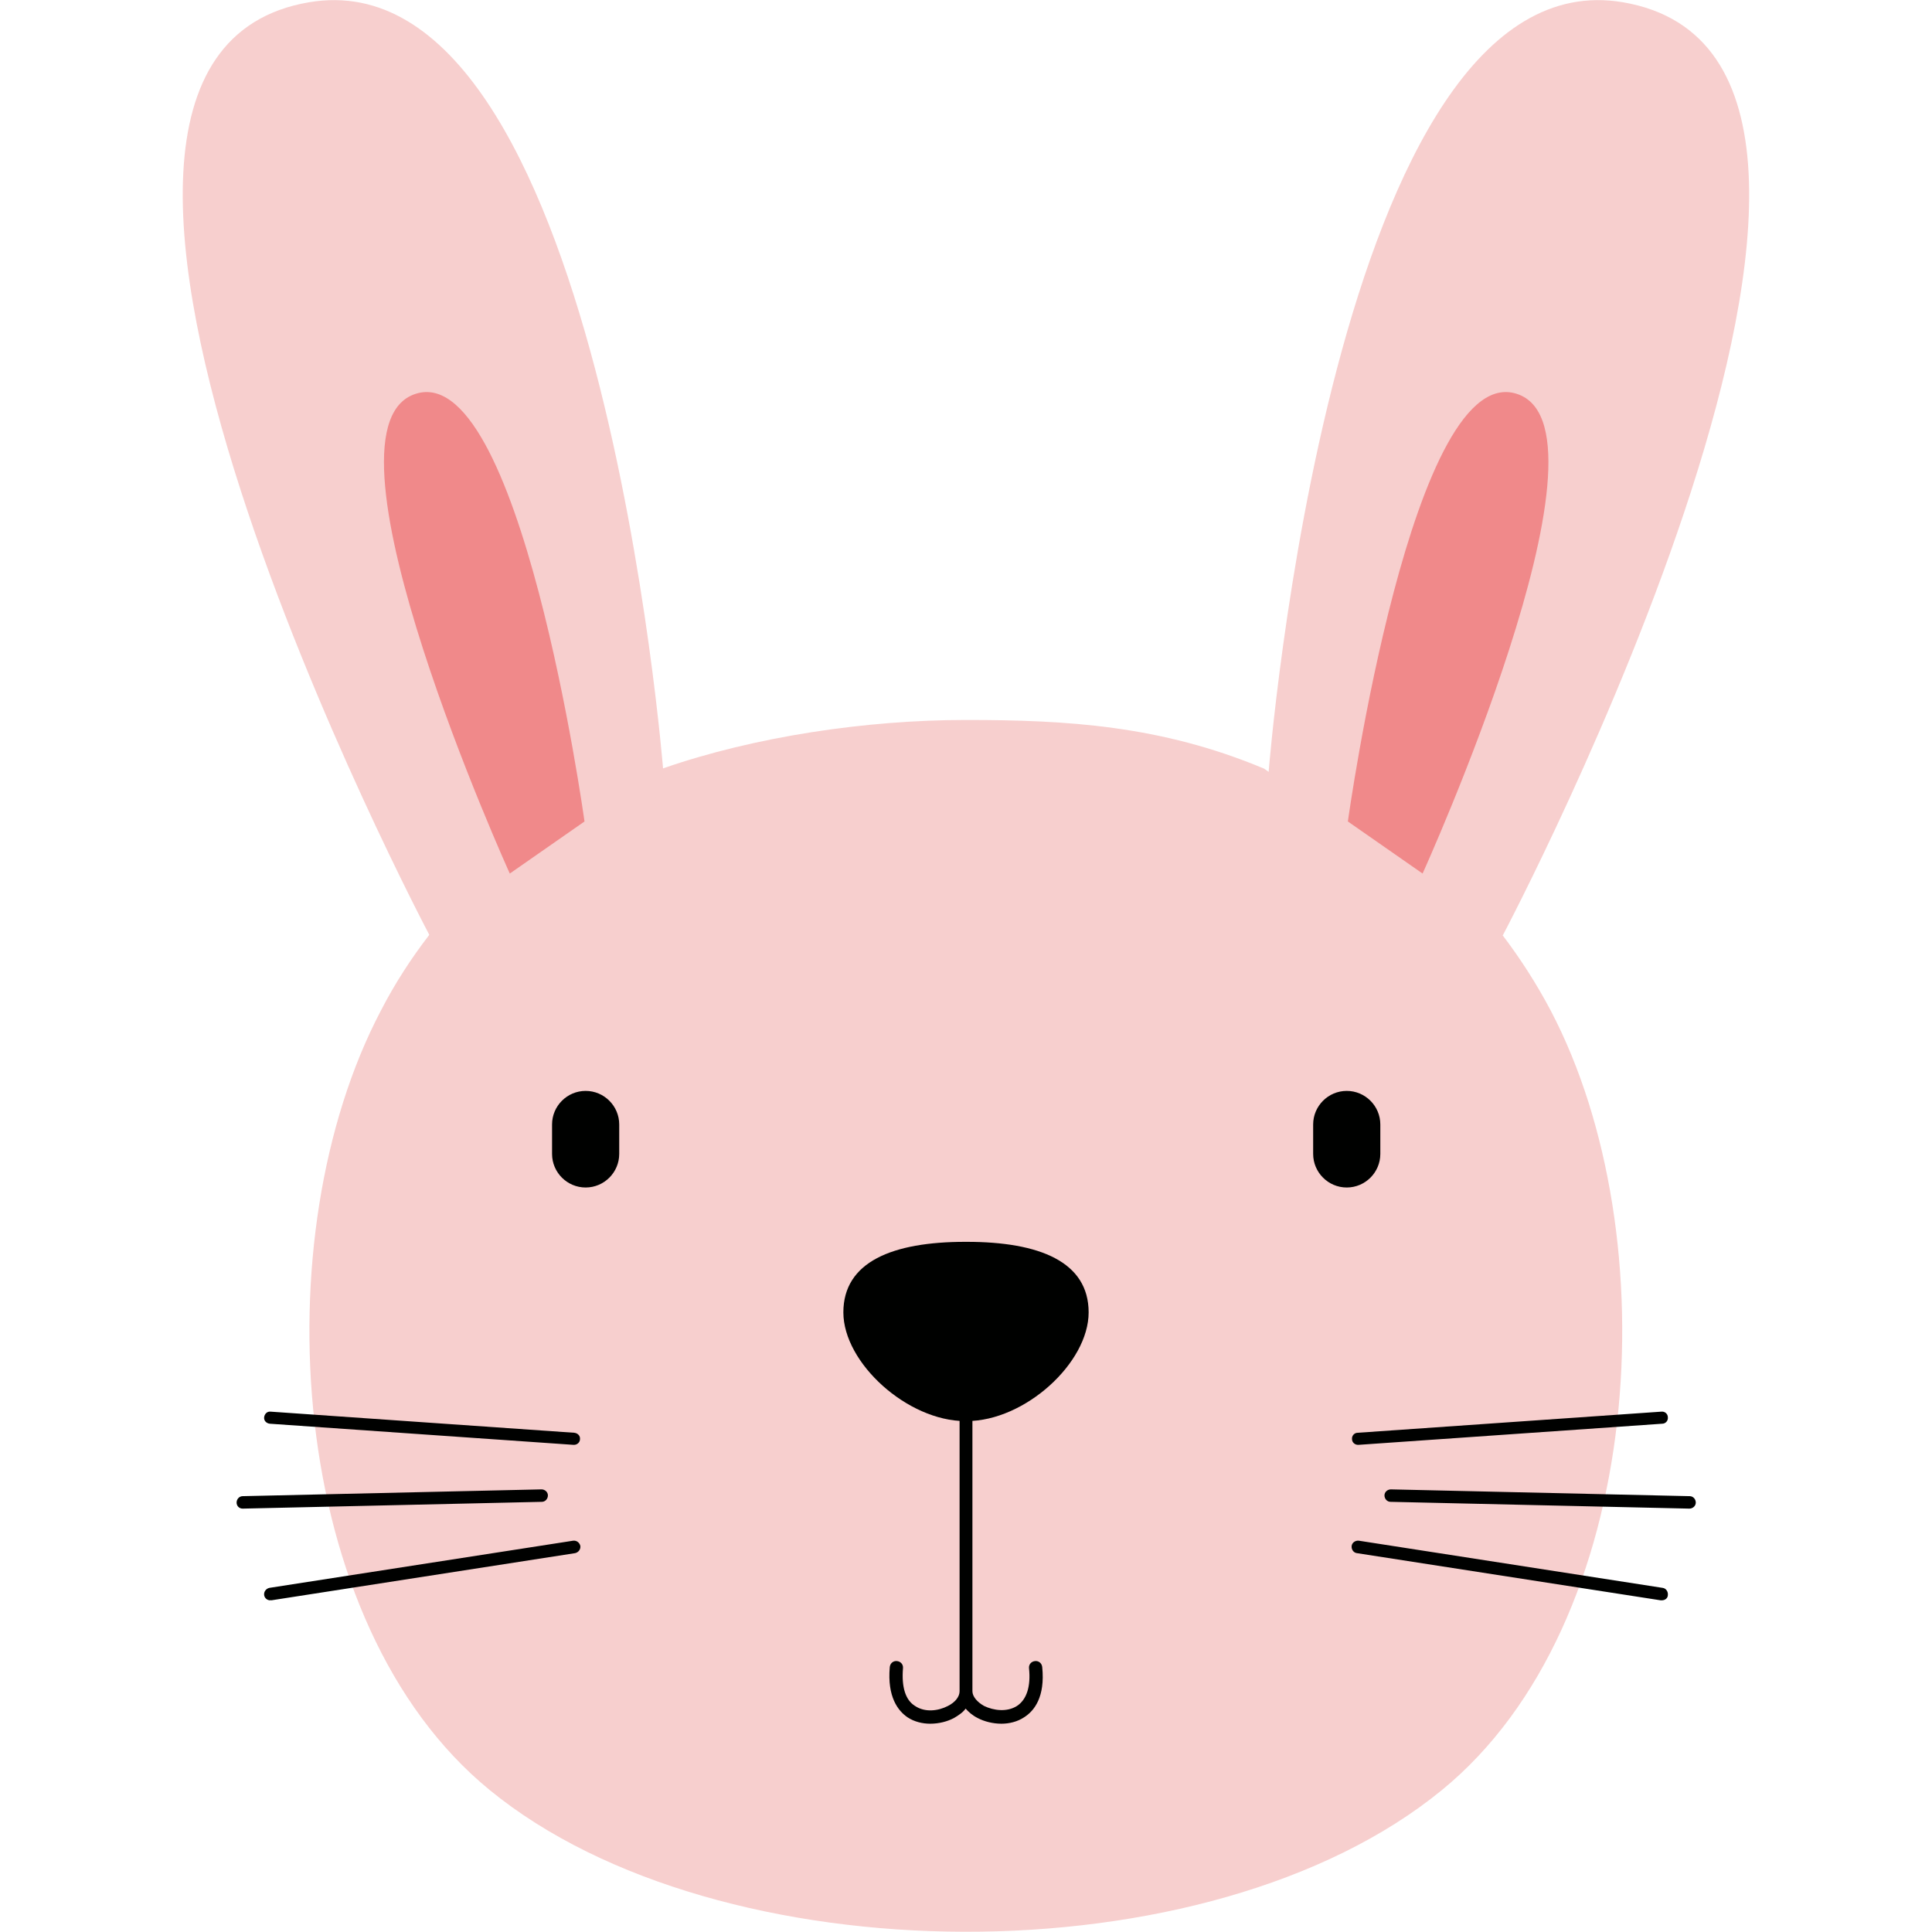
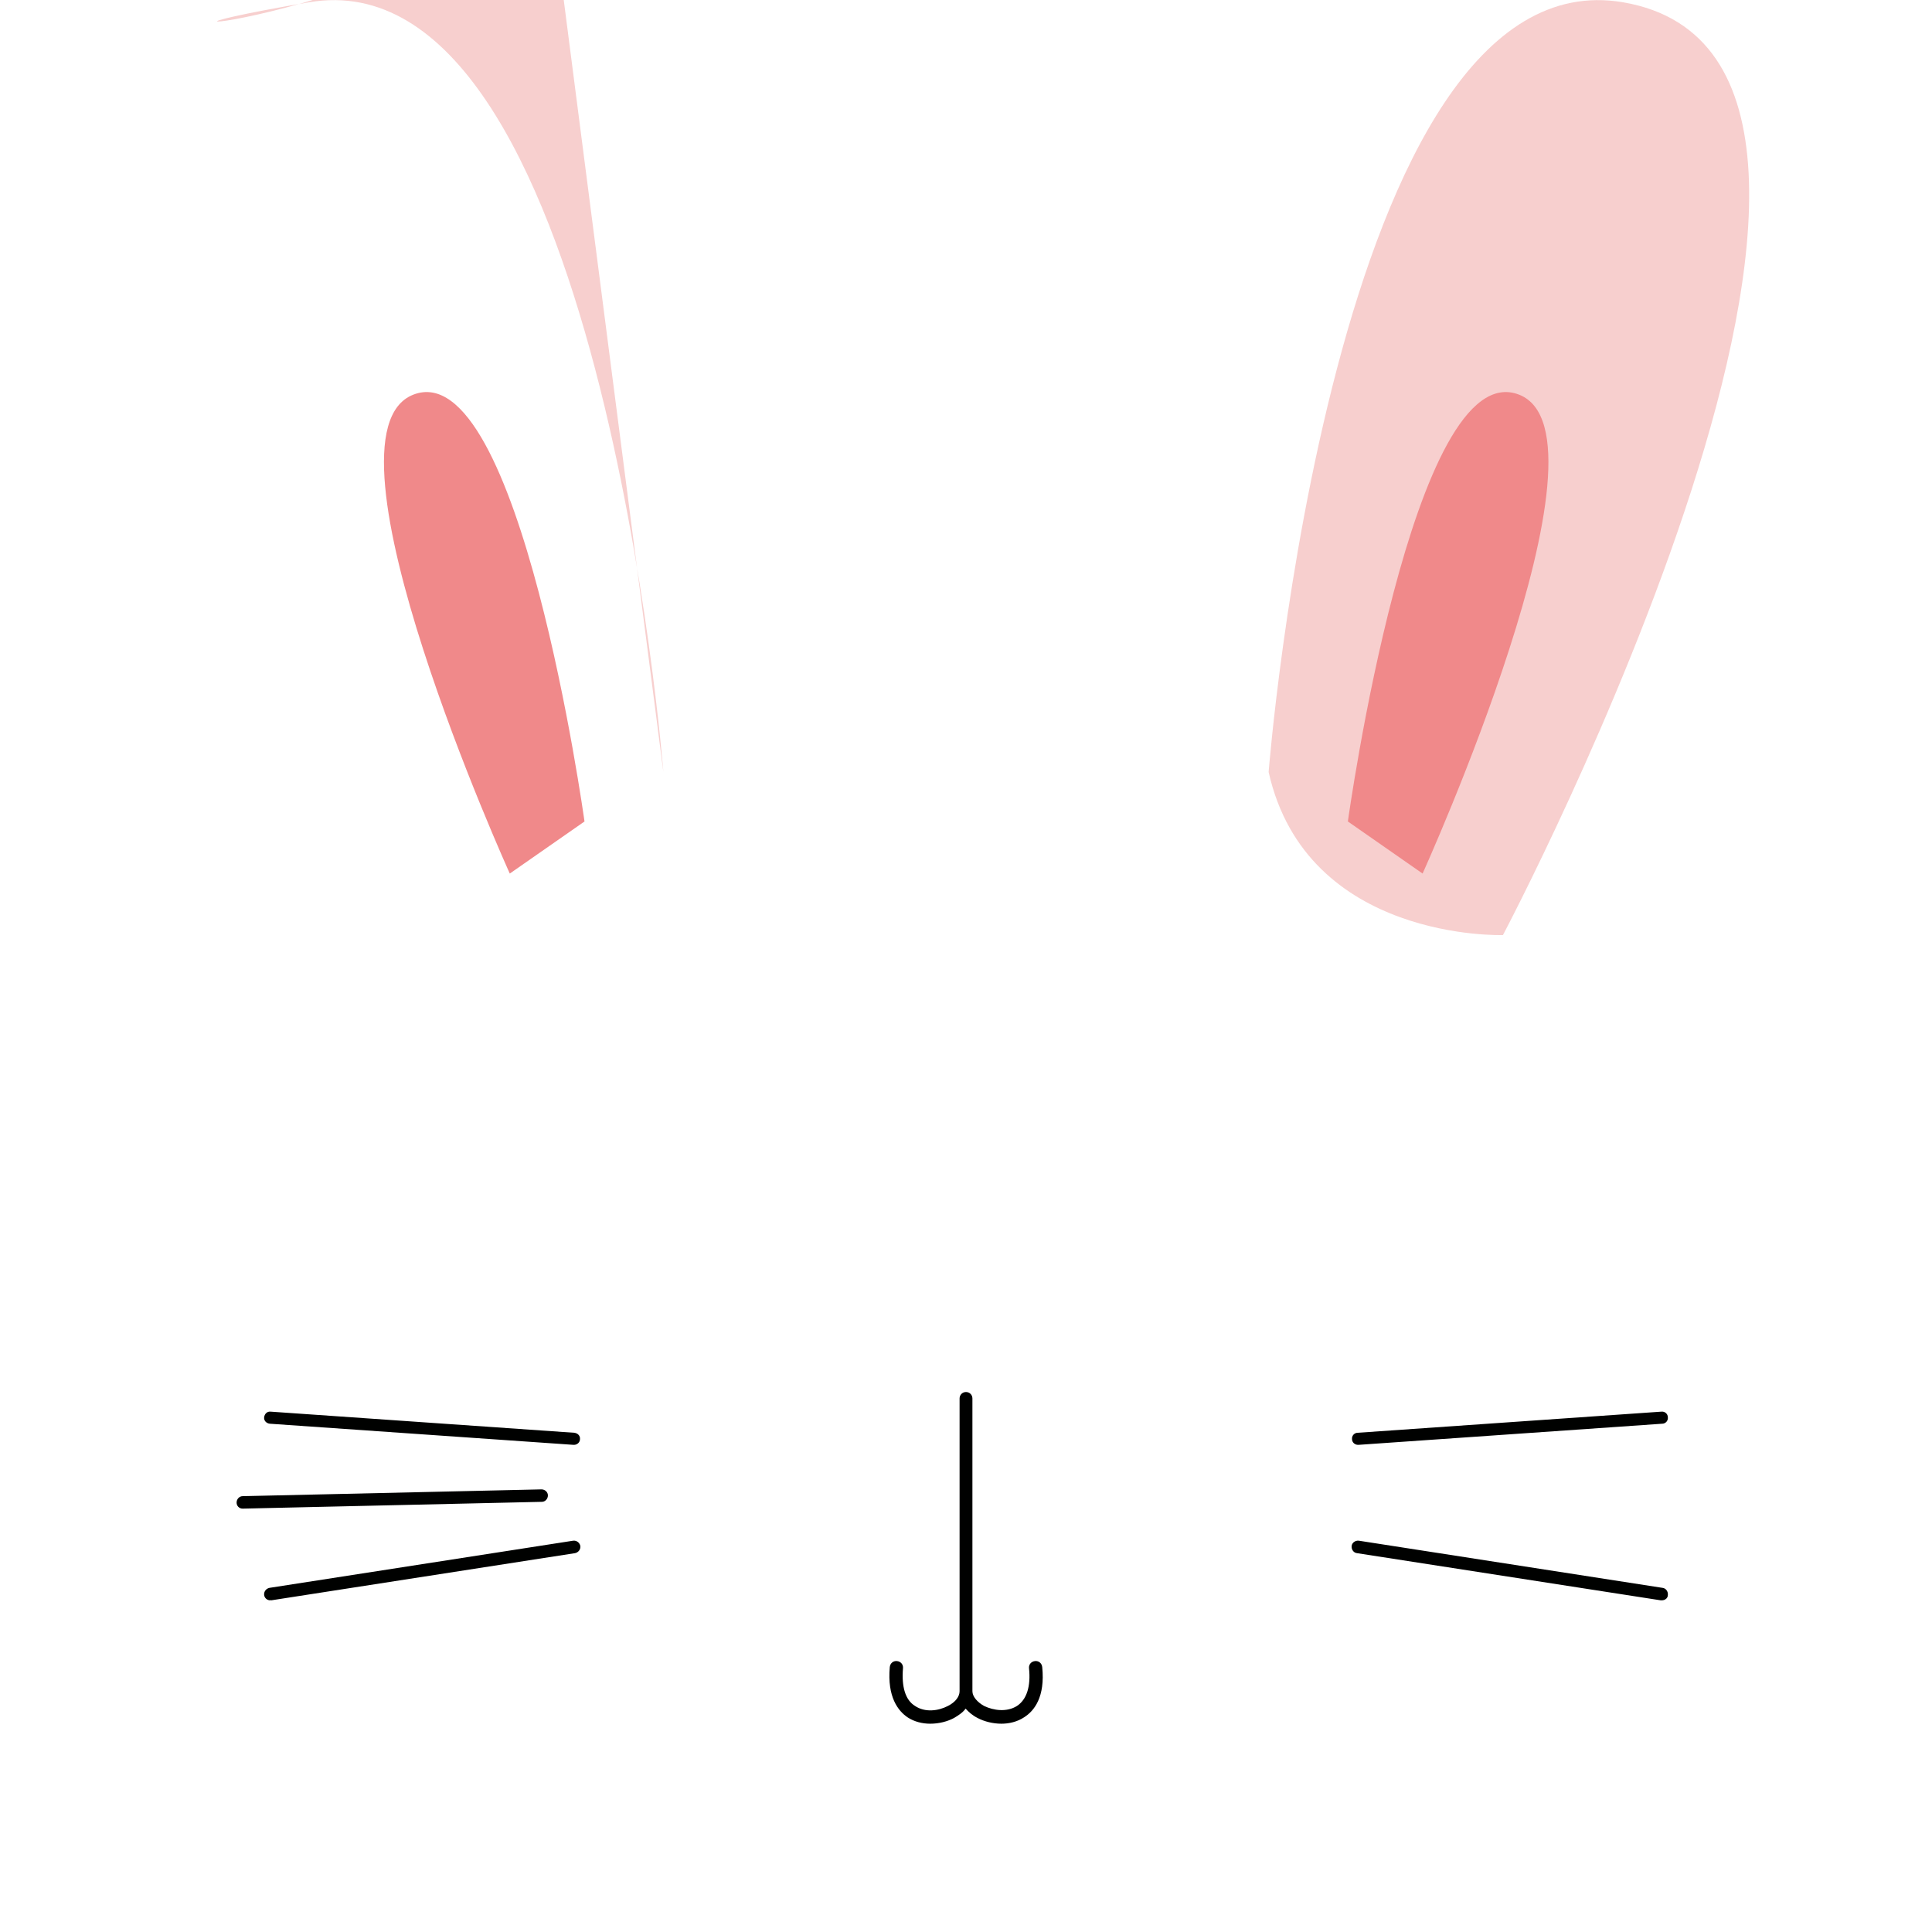
<svg xmlns="http://www.w3.org/2000/svg" id="Layer_1" enable-background="new 0 0 512 512" height="512" viewBox="0 0 512 512" width="512">
  <g>
    <g>
      <g>
        <g>
-           <path d="m335 203.7c-27.4-11.5-52.5-12.9-79-12.9s-56 4.4-80.2 12.8l-62 44.1c-4.7 6.1-9.1 12.8-12.9 20.2-31.3 59.6-25.1 162.4 28.9 206.5 60.6 49.6 190.6 50.5 252.3 0 54-44.1 60.2-146.8 28.9-206.5-3.9-7.4-8.2-14-12.9-20.2z" fill="#f7cfce" />
-         </g>
+           </g>
        <g fill="#000100">
          <g>
-             <path d="m255.8 329.1c-19.3 0-32.3 5.3-32.3 18.7s17 28.8 32.3 28.8h.4c15.4 0 32.3-15.4 32.3-28.8s-13-18.7-32.3-18.7z" />
            <path d="m276.2 441.8c-.1-1-.9-1.7-1.9-1.6s-1.7.9-1.6 1.9c.5 4.8-.6 8.3-3.2 10-2.7 1.7-6.2 1.2-8.7 0-1.8-1-3.1-2.5-3.1-3.9v-77.6c0-1-.8-1.7-1.7-1.7-1 0-1.7.8-1.7 1.7v77.6c0 1.4-1.1 2.9-3.1 3.9-2.5 1.3-6 1.8-8.7 0-2.6-1.6-3.6-5.1-3.2-10 .1-1-.6-1.8-1.6-1.9s-1.8.6-1.9 1.6c-.7 7.9 2.2 11.6 4.7 13.3 1.8 1.2 4 1.7 6 1.7 2.4 0 4.6-.6 6.3-1.5 1.2-.7 2.4-1.5 3.1-2.5.8.9 1.8 1.8 3.2 2.5 1.7.9 4 1.5 6.3 1.5 2 0 4.2-.5 6-1.7 2.7-1.7 5.6-5.4 4.8-13.3z" />
-             <path d="m164.1 305.8c0 4.9-4 8.9-8.9 8.9-4.9 0-8.9-4-8.9-8.9v-7.8c0-4.9 4-8.9 8.9-8.9 4.9 0 8.9 4 8.9 8.9z" />
-             <path d="m365.8 305.8c0 4.9-4 8.9-8.9 8.9-4.9 0-8.9-4-8.9-8.9v-7.8c0-4.9 4-8.9 8.9-8.9 4.9 0 8.9 4 8.9 8.9z" />
          </g>
          <g>
            <g>
              <path d="m152.1 382.9h-.1l-80.5-5.6c-.9-.1-1.6-.8-1.5-1.7s.8-1.6 1.7-1.5l80.5 5.6c.9.1 1.6.8 1.5 1.7 0 .8-.7 1.5-1.6 1.5z" />
              <path d="m71.6 424.1c-.8 0-1.5-.6-1.6-1.4-.1-.9.5-1.7 1.4-1.9l80.5-12.5c.9-.1 1.7.5 1.9 1.4.1.9-.5 1.7-1.4 1.9l-80.5 12.5c-.1-.1-.2 0-.3 0z" />
              <path d="m64.3 399.8c-.9 0-1.6-.7-1.6-1.6s.7-1.7 1.6-1.7l79.2-1.8c.9 0 1.7.7 1.7 1.6s-.7 1.7-1.6 1.7z" />
            </g>
            <g>
              <path d="m359.9 382.9c-.9 0-1.6-.7-1.6-1.5-.1-.9.6-1.7 1.5-1.7l80.5-5.6c.9-.1 1.7.6 1.7 1.5.1.9-.6 1.7-1.5 1.7l-80.5 5.6s0 0-.1 0z" />
              <path d="m440.4 424.1c-.1 0-.2 0-.3 0l-80.5-12.5c-.9-.1-1.5-1-1.4-1.9s1-1.5 1.9-1.4l80.5 12.5c.9.1 1.5 1 1.4 1.9 0 .8-.7 1.4-1.6 1.4z" />
-               <path d="m447.7 399.8-79.2-1.8c-.9 0-1.6-.8-1.6-1.7s.8-1.6 1.7-1.6l79.2 1.8c.9 0 1.6.8 1.6 1.7s-.8 1.6-1.7 1.6z" />
            </g>
          </g>
        </g>
      </g>
    </g>
    <g>
-       <path d="m175.8 204.6s-17-217.1-93.9-204c-90.8 15.4 31.9 247.2 31.9 247.2s51.8 1.8 62-43.2z" fill="#f7cfce" />
+       <path d="m175.8 204.6s-17-217.1-93.9-204s51.8 1.8 62-43.2z" fill="#f7cfce" />
      <path d="m135.1 231.5 19.8-13.8s-17.2-124.2-45.4-113.1c-27.1 10.7 25.6 126.9 25.6 126.9z" fill="#f0898a" />
      <g>
        <path d="m336.2 204.6s17-217.1 93.9-204c90.7 15.5-31.8 247.2-31.8 247.2s-52 1.8-62.1-43.2z" fill="#f7cfce" />
        <path d="m377 231.5-19.8-13.8s17.2-124.2 45.4-113.1c27.1 10.7-25.6 126.9-25.6 126.9z" fill="#f0898a" />
      </g>
    </g>
  </g>
</svg>